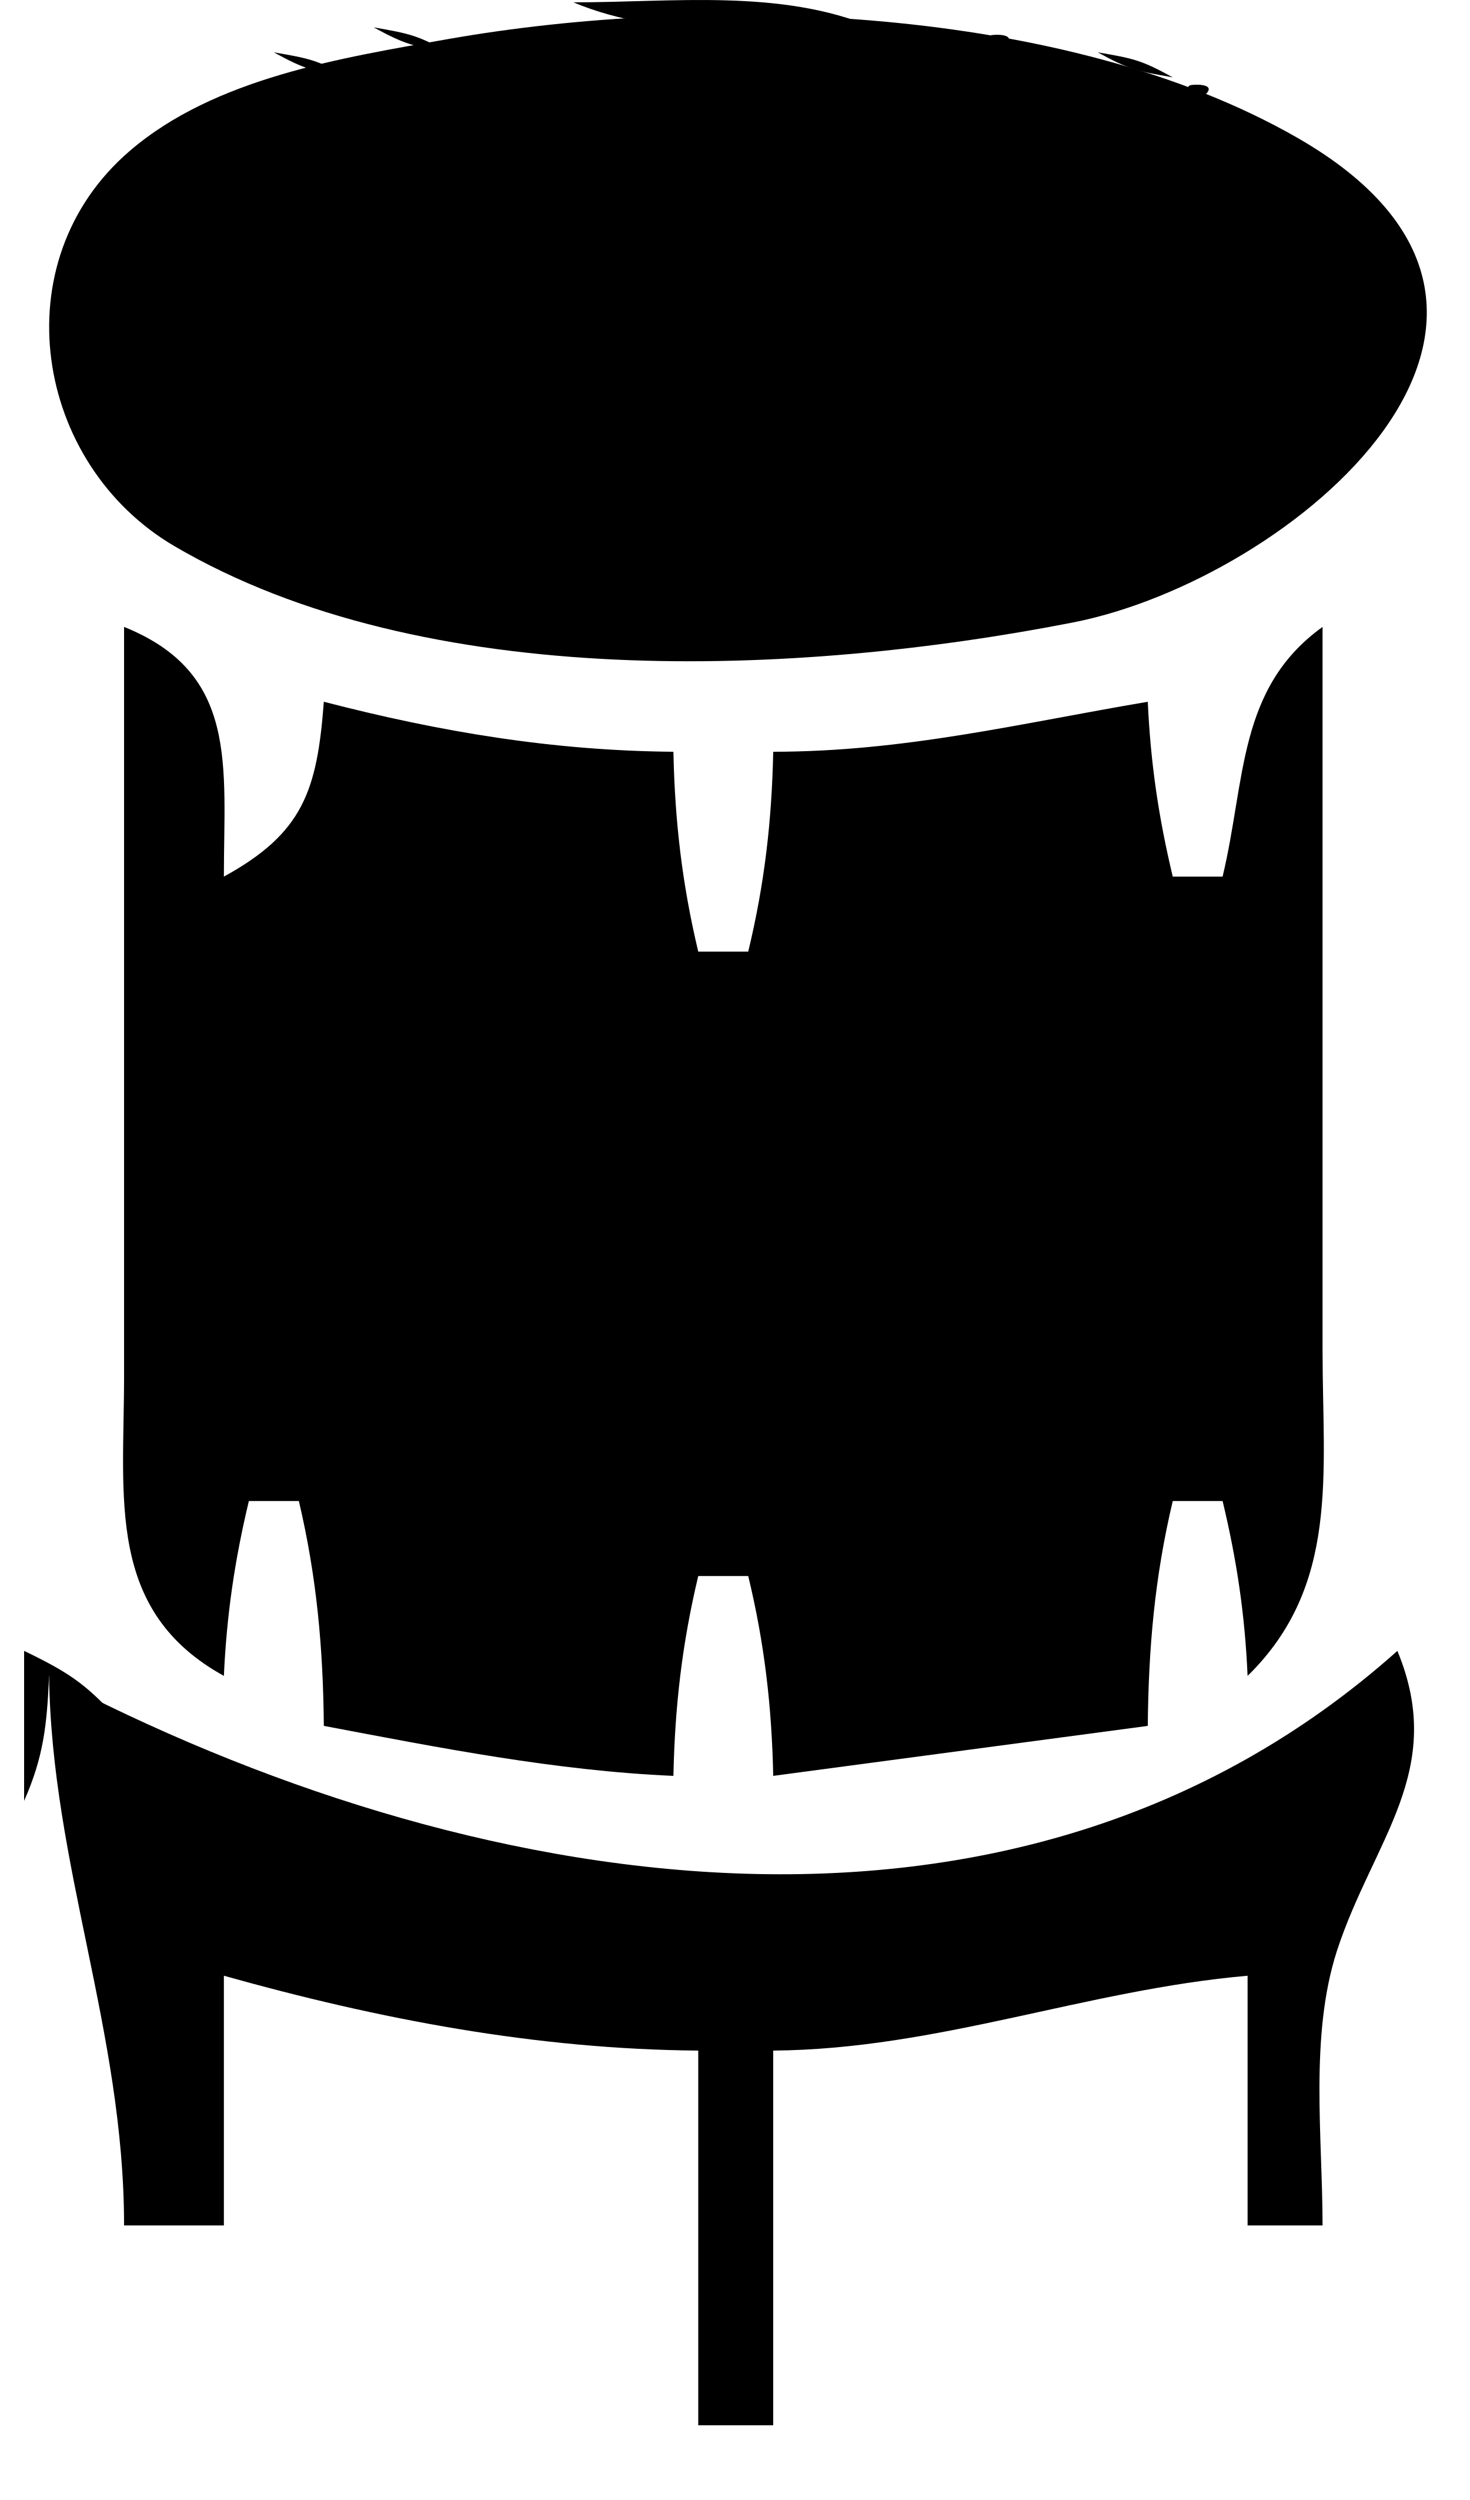
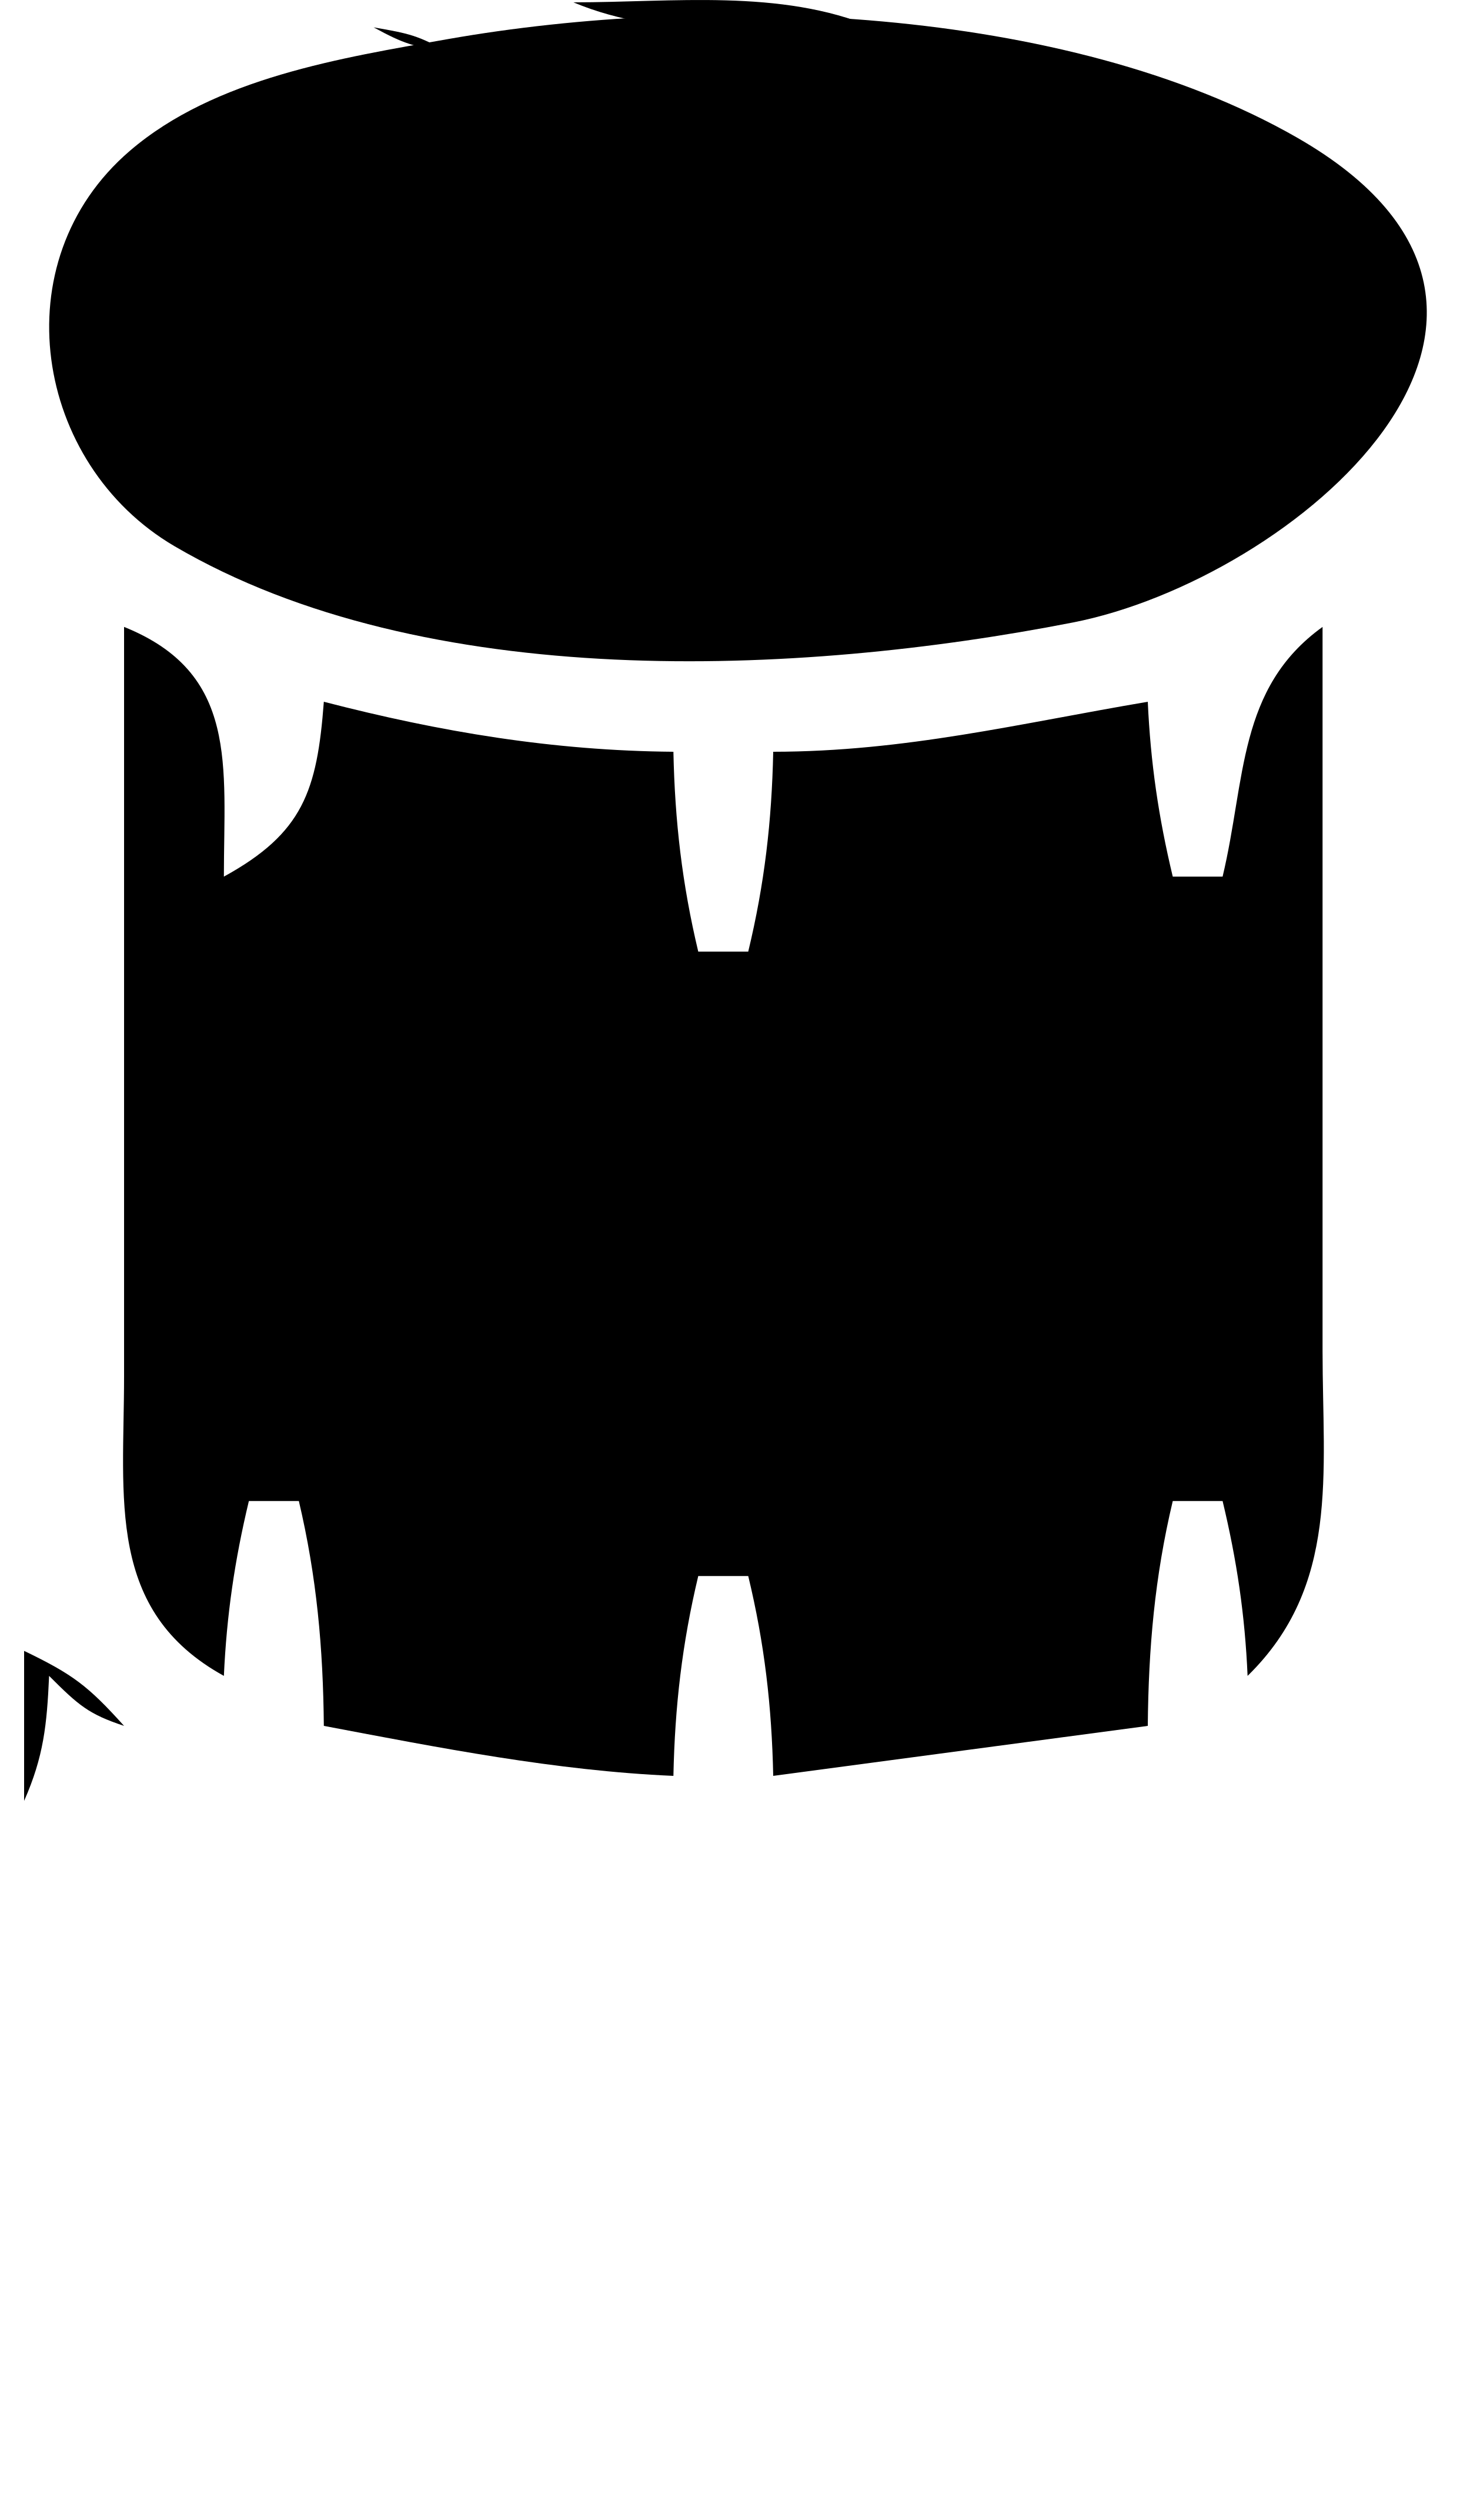
<svg xmlns="http://www.w3.org/2000/svg" width="10" height="17" viewBox="0 0 10 17" fill="none">
  <path d="M3.901 0.016C4.53 0.28 5.263 0.186 5.939 0.186C5.311 -0.077 4.577 0.016 3.901 0.016ZM2.542 0.186C2.755 0.302 2.806 0.313 3.052 0.356C2.84 0.24 2.789 0.229 2.542 0.186Z" fill="black" />
  <path d="M3.052 0.265C2.323 0.393 1.46 0.53 0.883 1.026C0.006 1.778 0.234 3.156 1.187 3.714C2.892 4.713 5.43 4.598 7.298 4.233C8.788 3.942 10.933 2.145 8.824 0.936C7.246 0.032 4.807 -0.043 3.052 0.265Z" fill="black" />
-   <path d="M6.733 0.243C6.656 0.318 6.836 0.309 6.845 0.299C6.921 0.224 6.741 0.233 6.733 0.243ZM1.863 0.356C2.075 0.472 2.126 0.483 2.373 0.526C2.16 0.409 2.109 0.398 1.863 0.356ZM7.468 0.356C7.68 0.472 7.731 0.483 7.978 0.526C7.765 0.409 7.714 0.398 7.468 0.356ZM8.091 0.582C8.015 0.658 8.195 0.648 8.204 0.639C8.28 0.563 8.1 0.573 8.091 0.582ZM3.392 0.696C3.648 0.812 3.784 0.836 4.071 0.865C3.815 0.749 3.679 0.725 3.392 0.696Z" fill="black" />
-   <path d="M4.071 0.768C3.619 0.827 3.162 0.848 2.712 0.916C1.768 1.06 0.079 2.007 1.696 2.711C2.992 3.276 4.723 3.39 6.109 3.192C6.508 3.135 6.902 3.027 7.298 2.947C8.409 2.725 9.629 1.774 7.978 1.131C6.855 0.694 5.253 0.612 4.071 0.768Z" fill="black" />
  <path d="M0.334 1.375L0.504 1.545L0.334 1.375ZM2.826 1.432C2.75 1.507 2.93 1.498 2.938 1.488C3.015 1.413 2.835 1.422 2.826 1.432Z" fill="black" />
-   <path d="M1.523 2.224C3.183 2.434 4.773 2.694 6.449 2.466C7.2 2.364 7.893 2.409 8.317 1.715C6.668 1.505 5.065 1.242 3.392 1.404C2.639 1.477 1.922 1.542 1.523 2.224Z" fill="black" />
  <path d="M0.844 4.263V9.358C0.844 10.191 0.72 10.953 1.523 11.396C1.542 10.982 1.596 10.611 1.693 10.207H2.033C2.155 10.724 2.198 11.206 2.203 11.736C2.991 11.885 3.777 12.041 4.581 12.076C4.591 11.603 4.64 11.177 4.75 10.717H5.09C5.201 11.177 5.25 11.603 5.26 12.076L7.808 11.736C7.813 11.206 7.855 10.724 7.978 10.207H8.317C8.414 10.611 8.469 10.982 8.487 11.396C9.114 10.783 8.997 10.021 8.997 9.188V4.263C8.419 4.679 8.475 5.301 8.317 5.961H7.978C7.881 5.557 7.827 5.187 7.808 4.772C6.933 4.92 6.159 5.111 5.26 5.112C5.25 5.585 5.201 6.01 5.09 6.471H4.75C4.64 6.01 4.591 5.585 4.581 5.112C3.76 5.105 2.996 4.977 2.203 4.772C2.157 5.378 2.062 5.665 1.523 5.961C1.523 5.206 1.625 4.577 0.844 4.263Z" fill="black" />
  <path d="M0.164 11.226V12.246C0.297 11.945 0.319 11.73 0.334 11.396C0.536 11.598 0.603 11.656 0.844 11.736C0.598 11.463 0.496 11.386 0.164 11.226ZM8.657 11.226L8.827 11.396L8.657 11.226Z" fill="black" />
-   <path d="M9.506 11.226C6.894 13.556 3.142 12.873 0.334 11.396C0.35 12.678 0.844 13.813 0.844 15.133H1.523V13.435C2.583 13.732 3.648 13.935 4.75 13.944V16.492H5.26V13.944C6.381 13.935 7.385 13.531 8.487 13.435V15.133H8.997C8.997 14.532 8.908 13.843 9.095 13.265C9.342 12.51 9.844 12.041 9.506 11.226Z" fill="black" />
</svg>